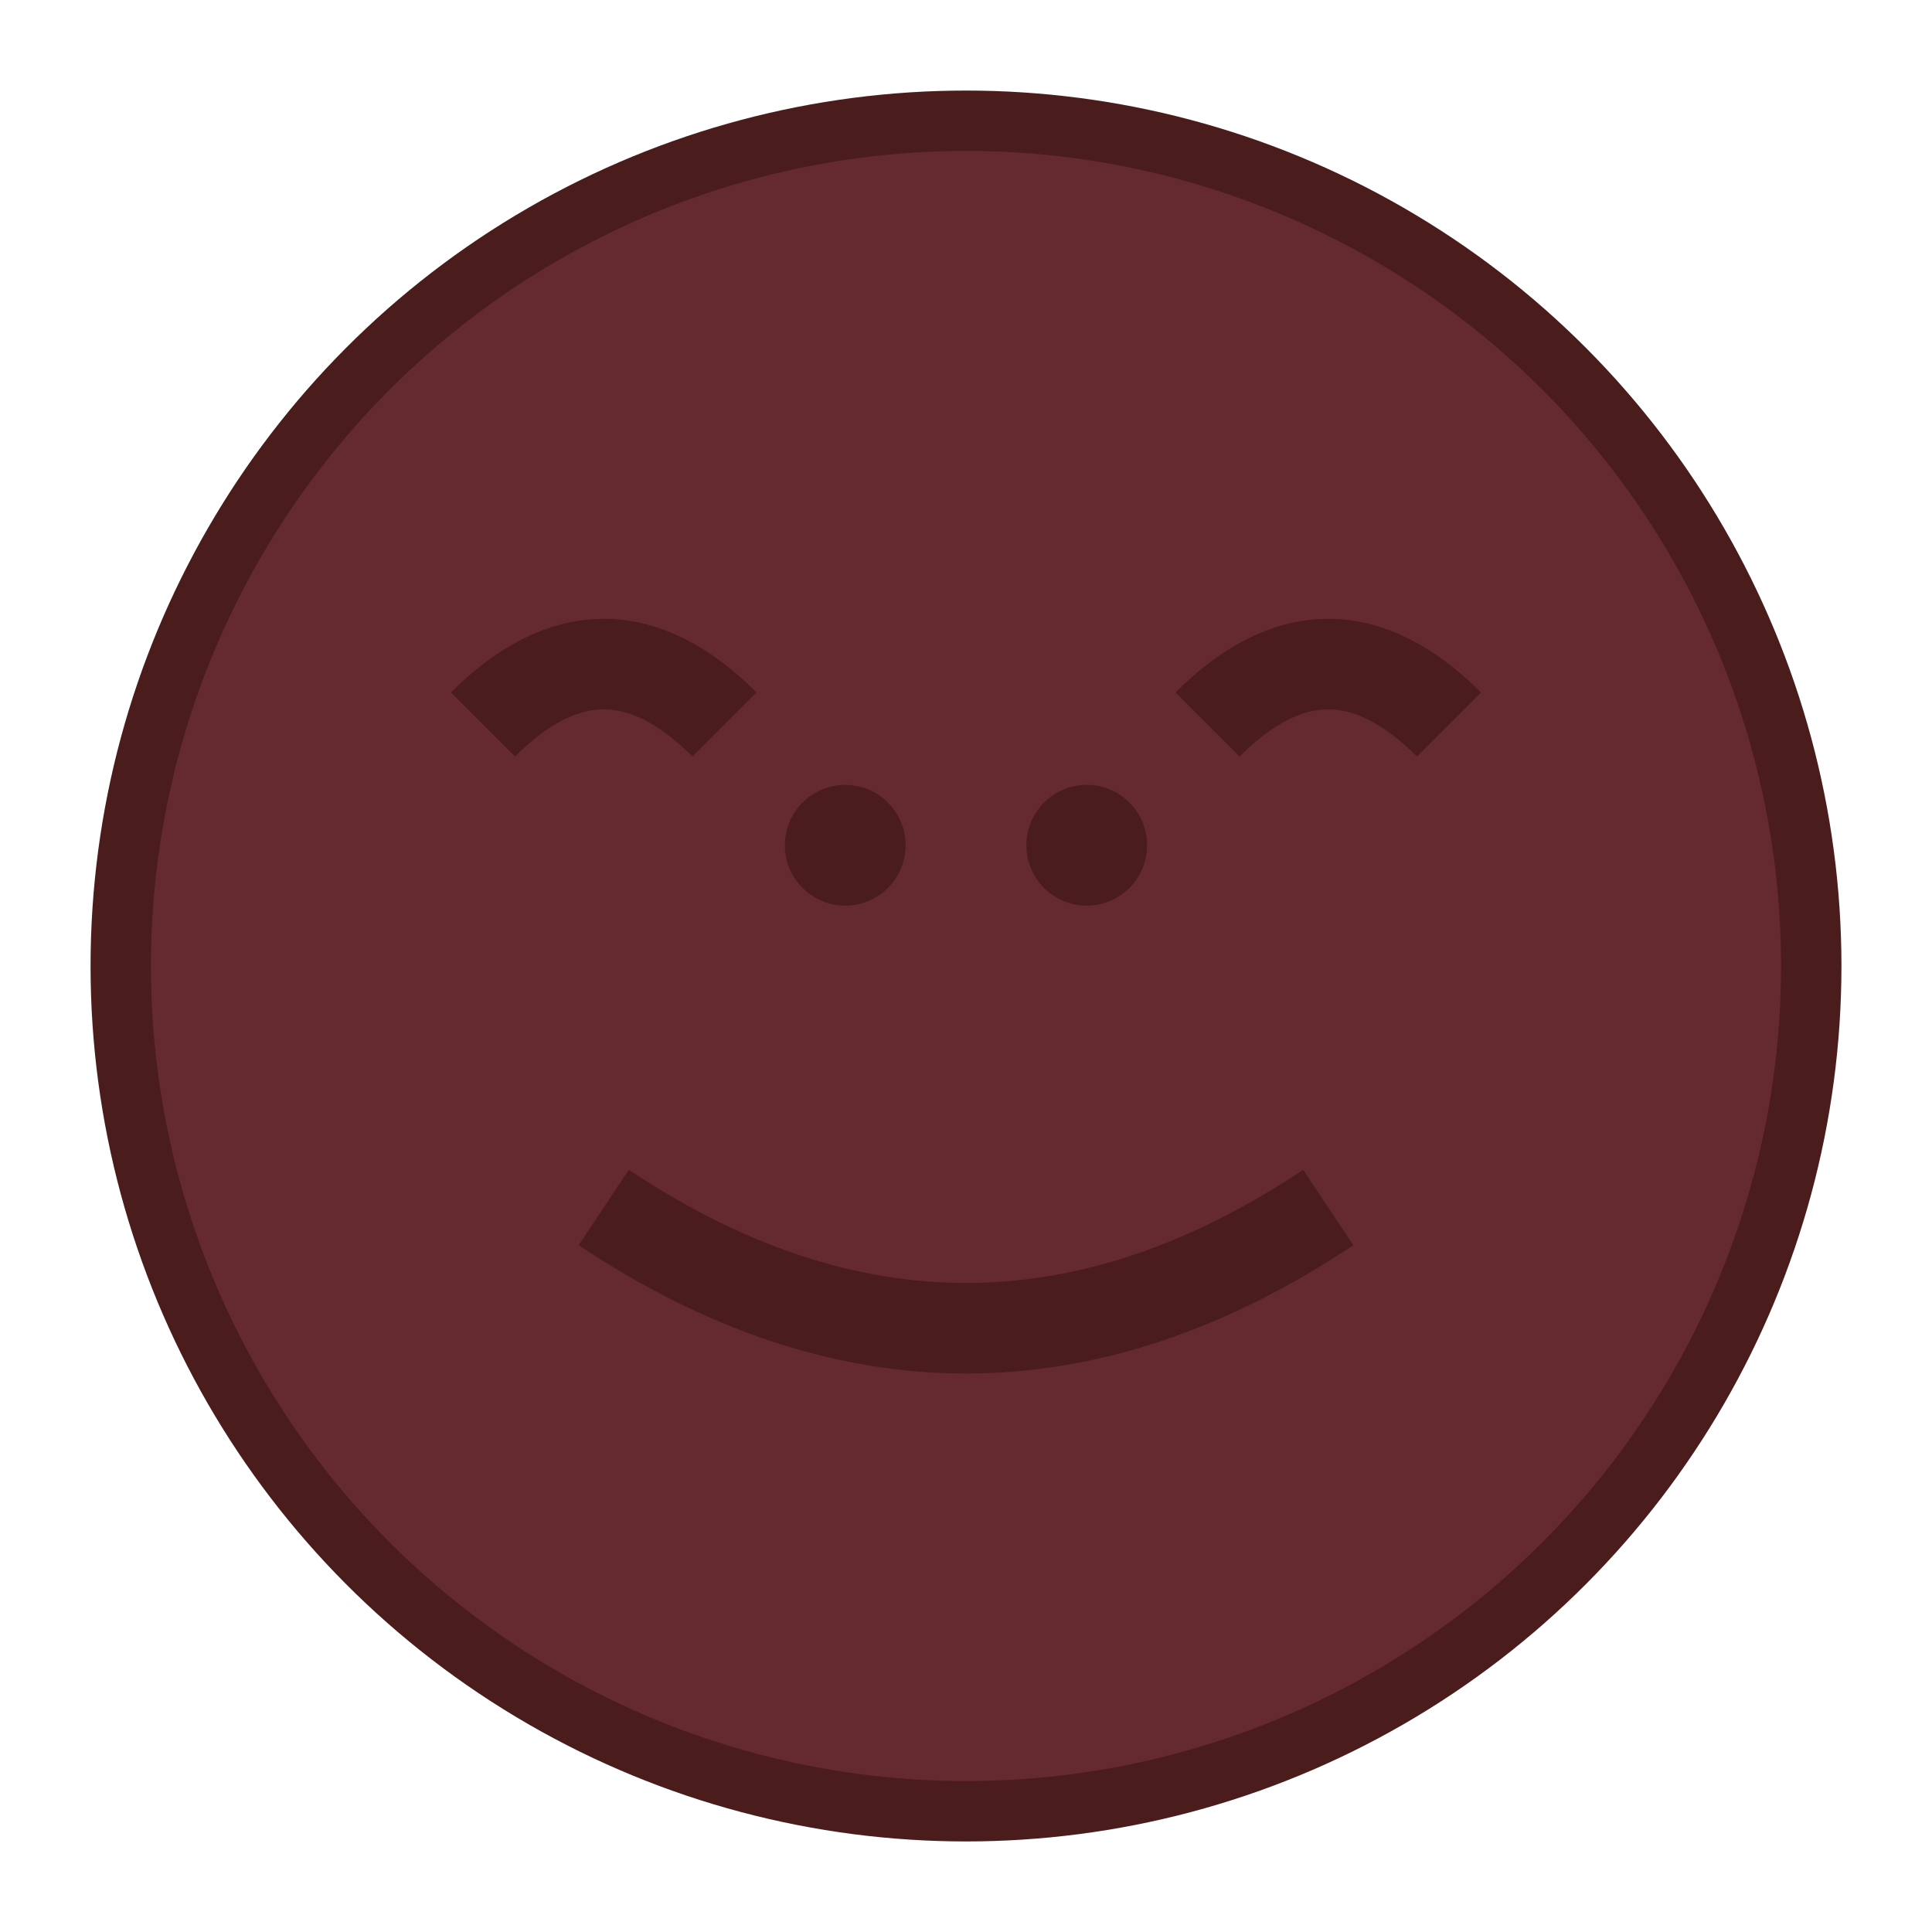
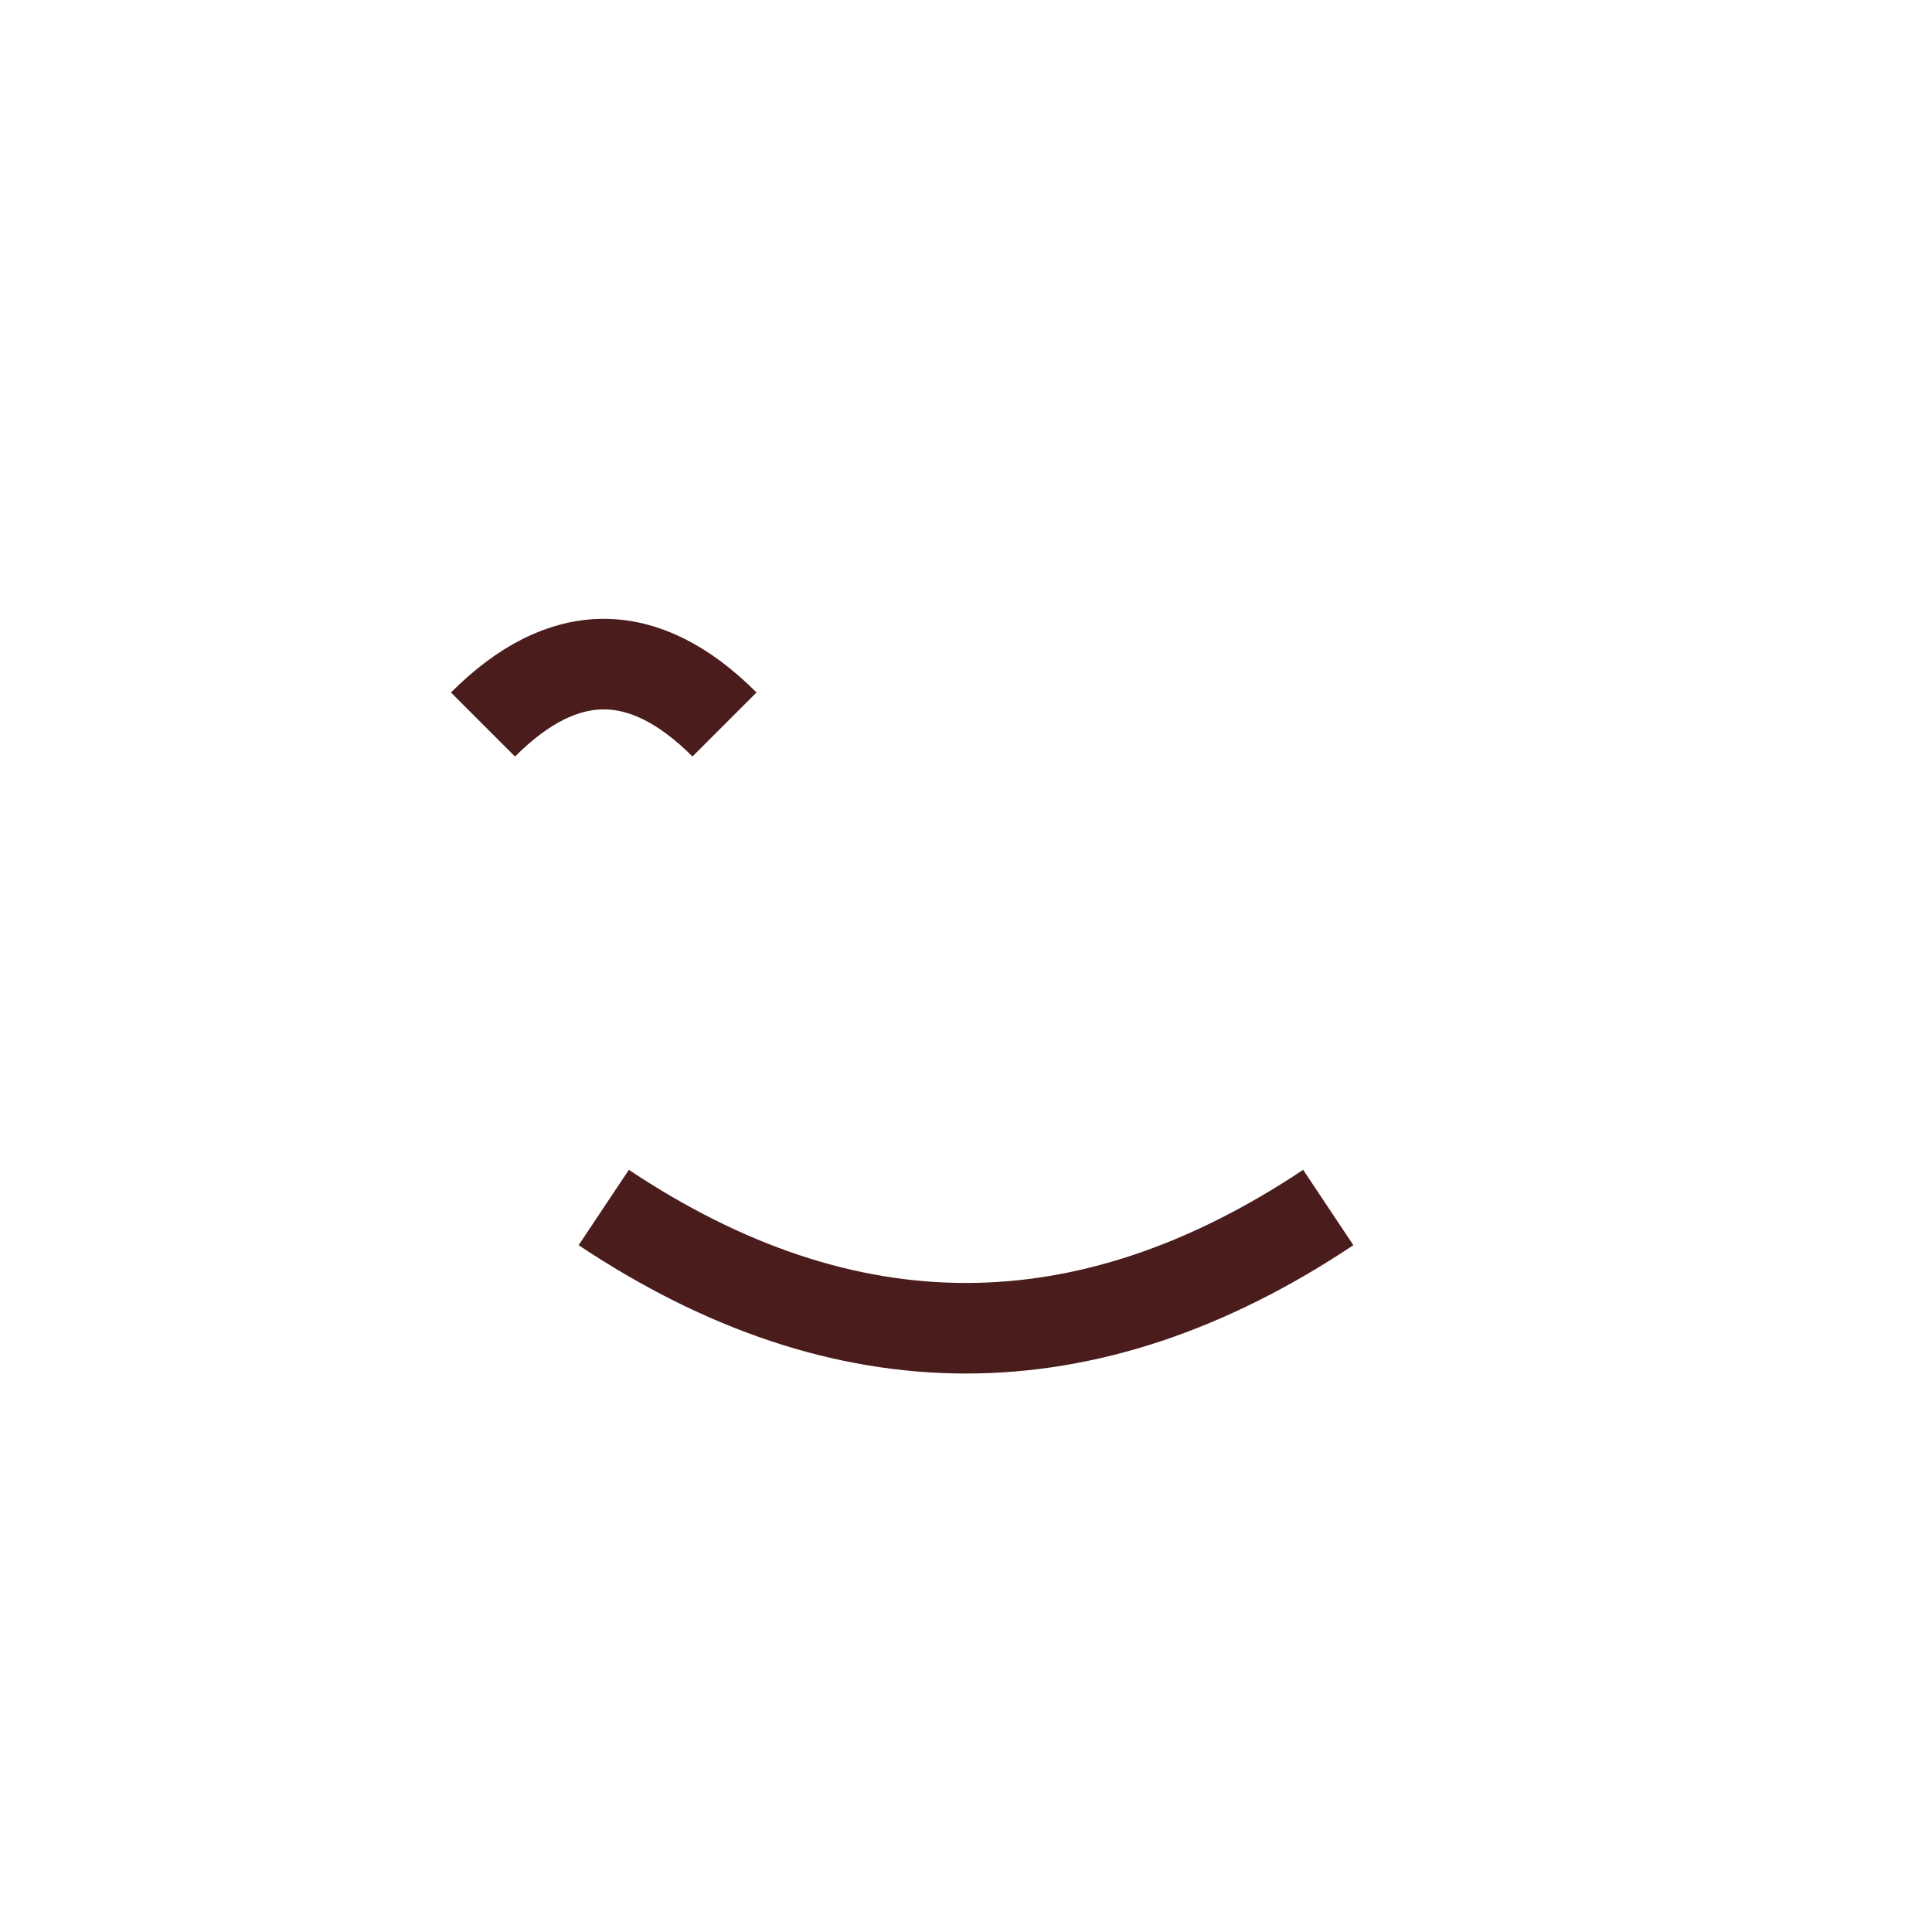
<svg xmlns="http://www.w3.org/2000/svg" viewBox="0 0 32 32">
  <style>
		.face { fill: #652a30; stroke: #4a1c1c; stroke-width: 1; }
	</style>
  <g>
-     <ellipse cx="16" cy="16" rx="14" ry="14" fill="#652a30" stroke="#4a1c1c" stroke-width="1" />
    <path d="M8 12 Q10 10 12 12" fill="none" stroke="#4a1c1c" stroke-width="1.5" />
-     <path d="M20 12 Q22 10 24 12" fill="none" stroke="#4a1c1c" stroke-width="1.5" />
    <path d="M10 20 Q16 24 22 20" fill="none" stroke="#4a1c1c" stroke-width="1.5" />
-     <circle cx="14" cy="14" r="1" fill="#4a1c1c" />
-     <circle cx="18" cy="14" r="1" fill="#4a1c1c" />
  </g>
</svg>